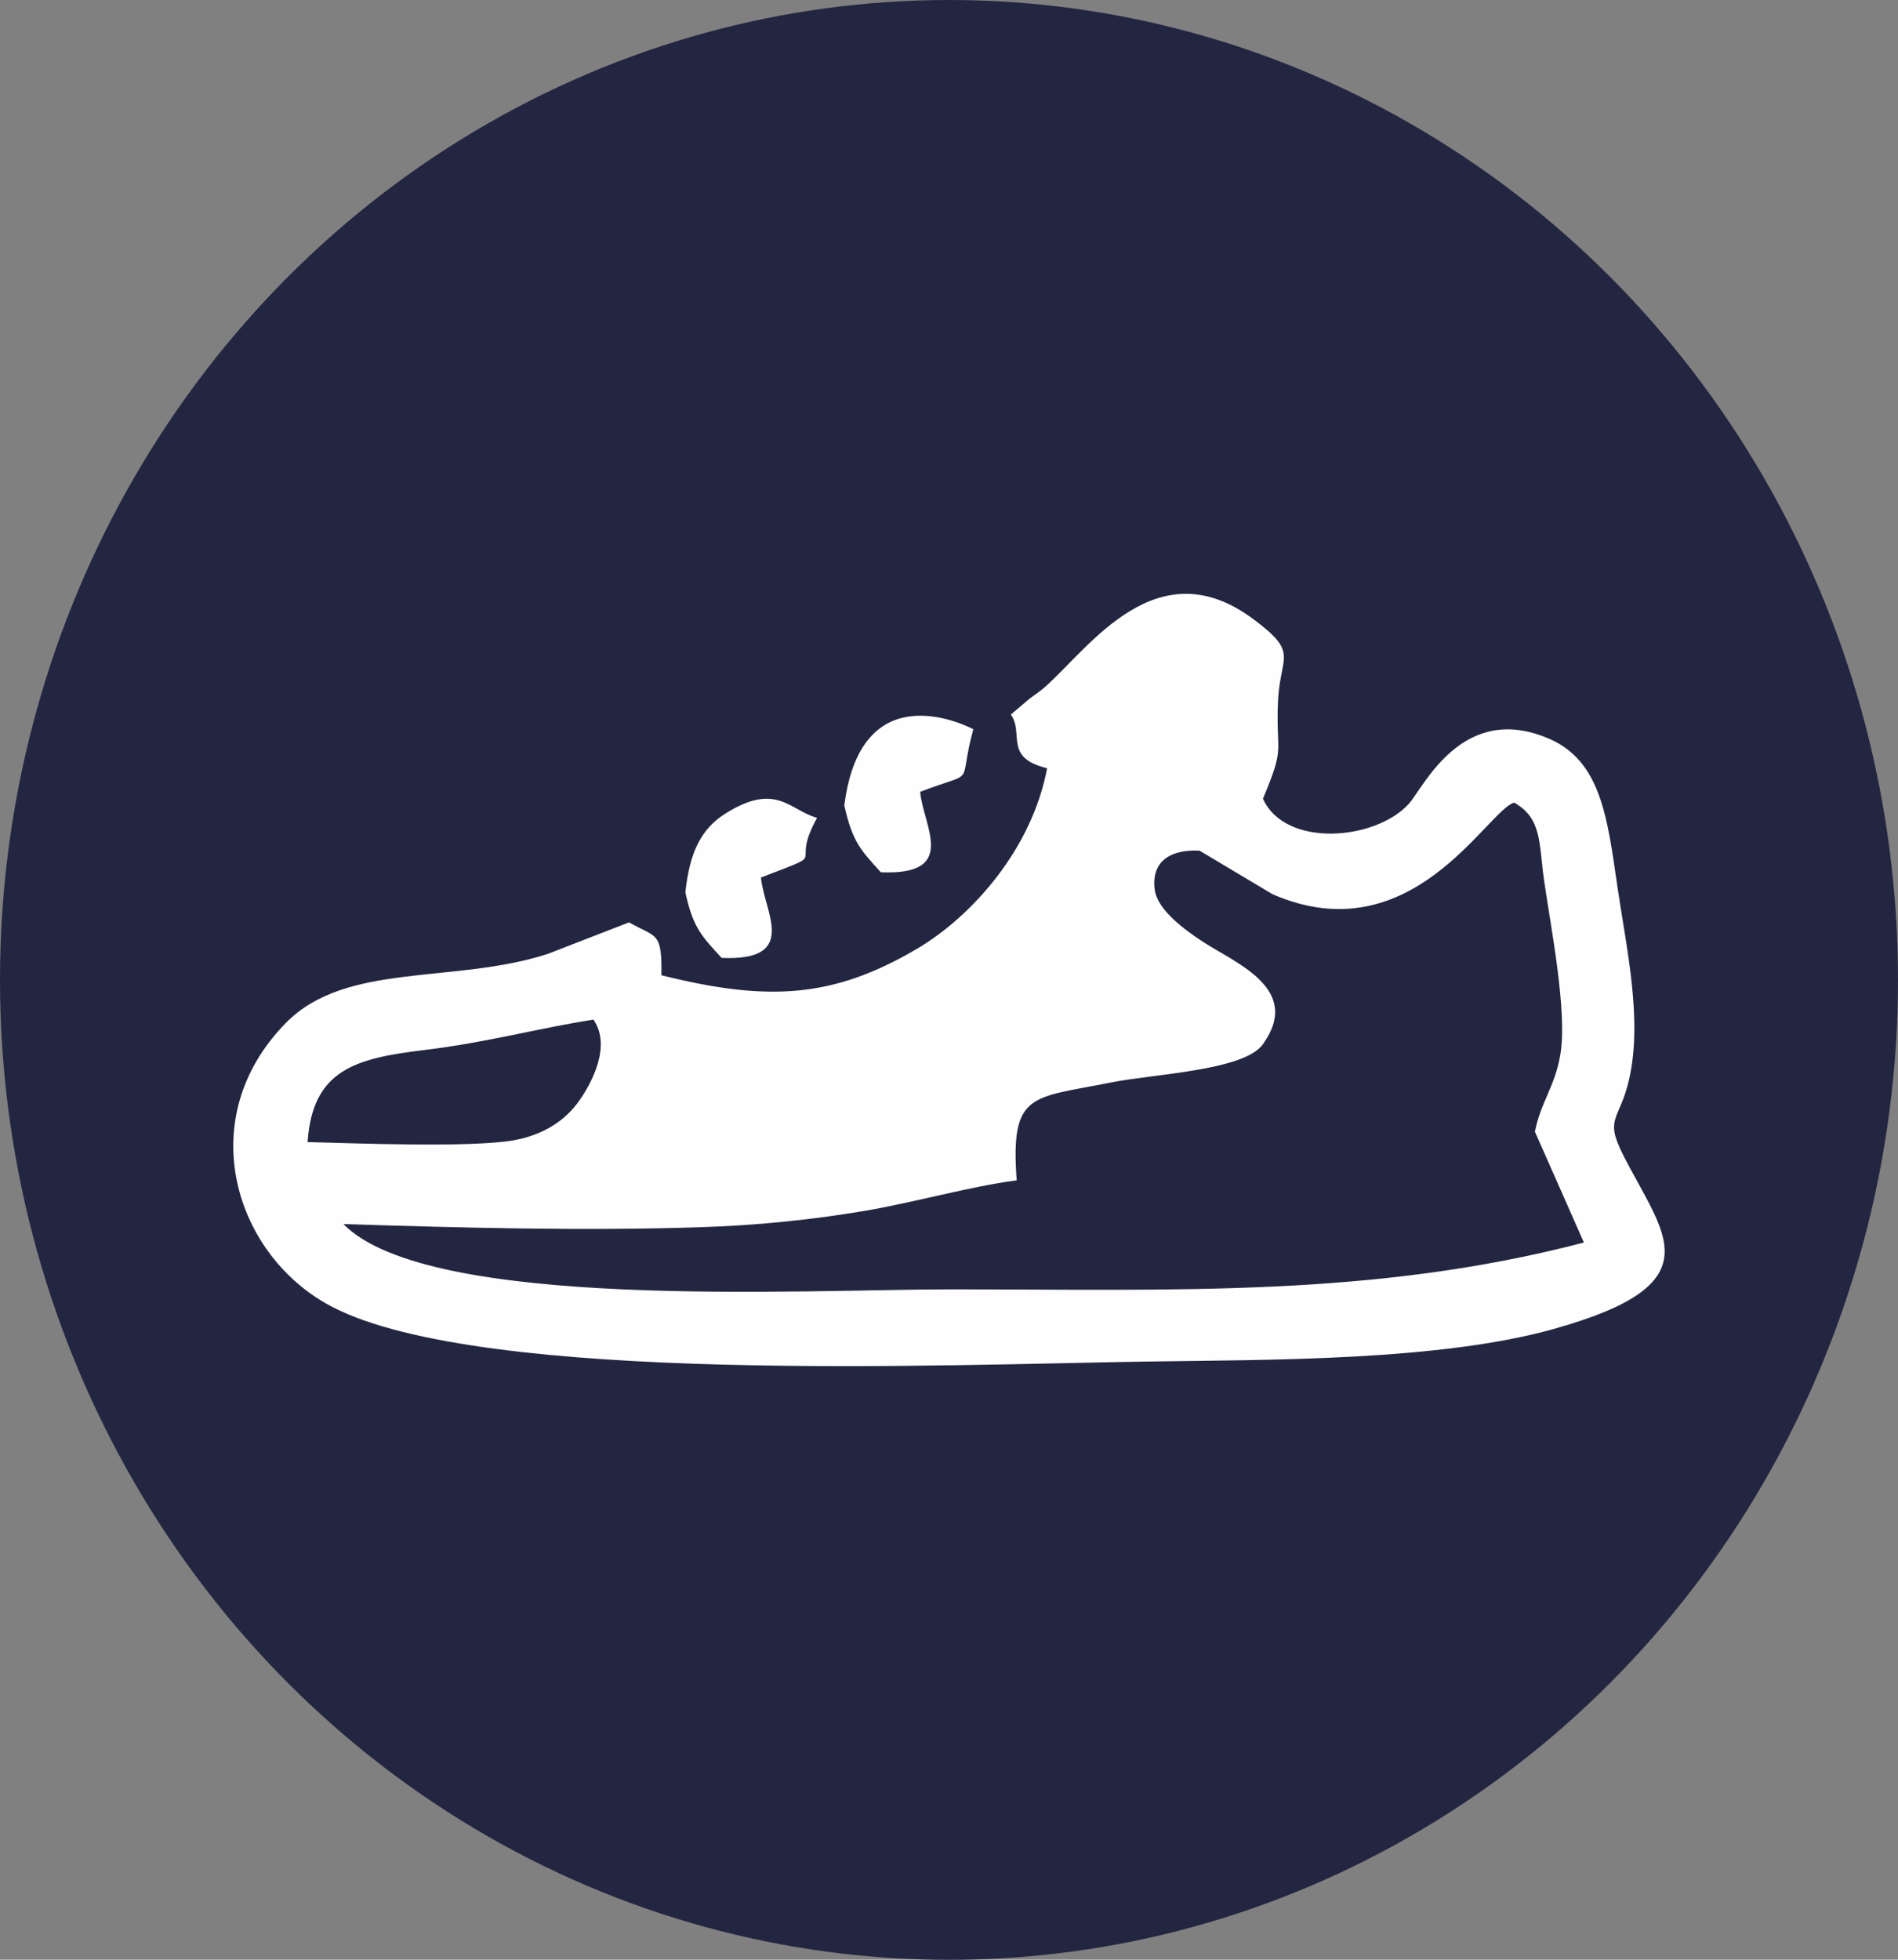
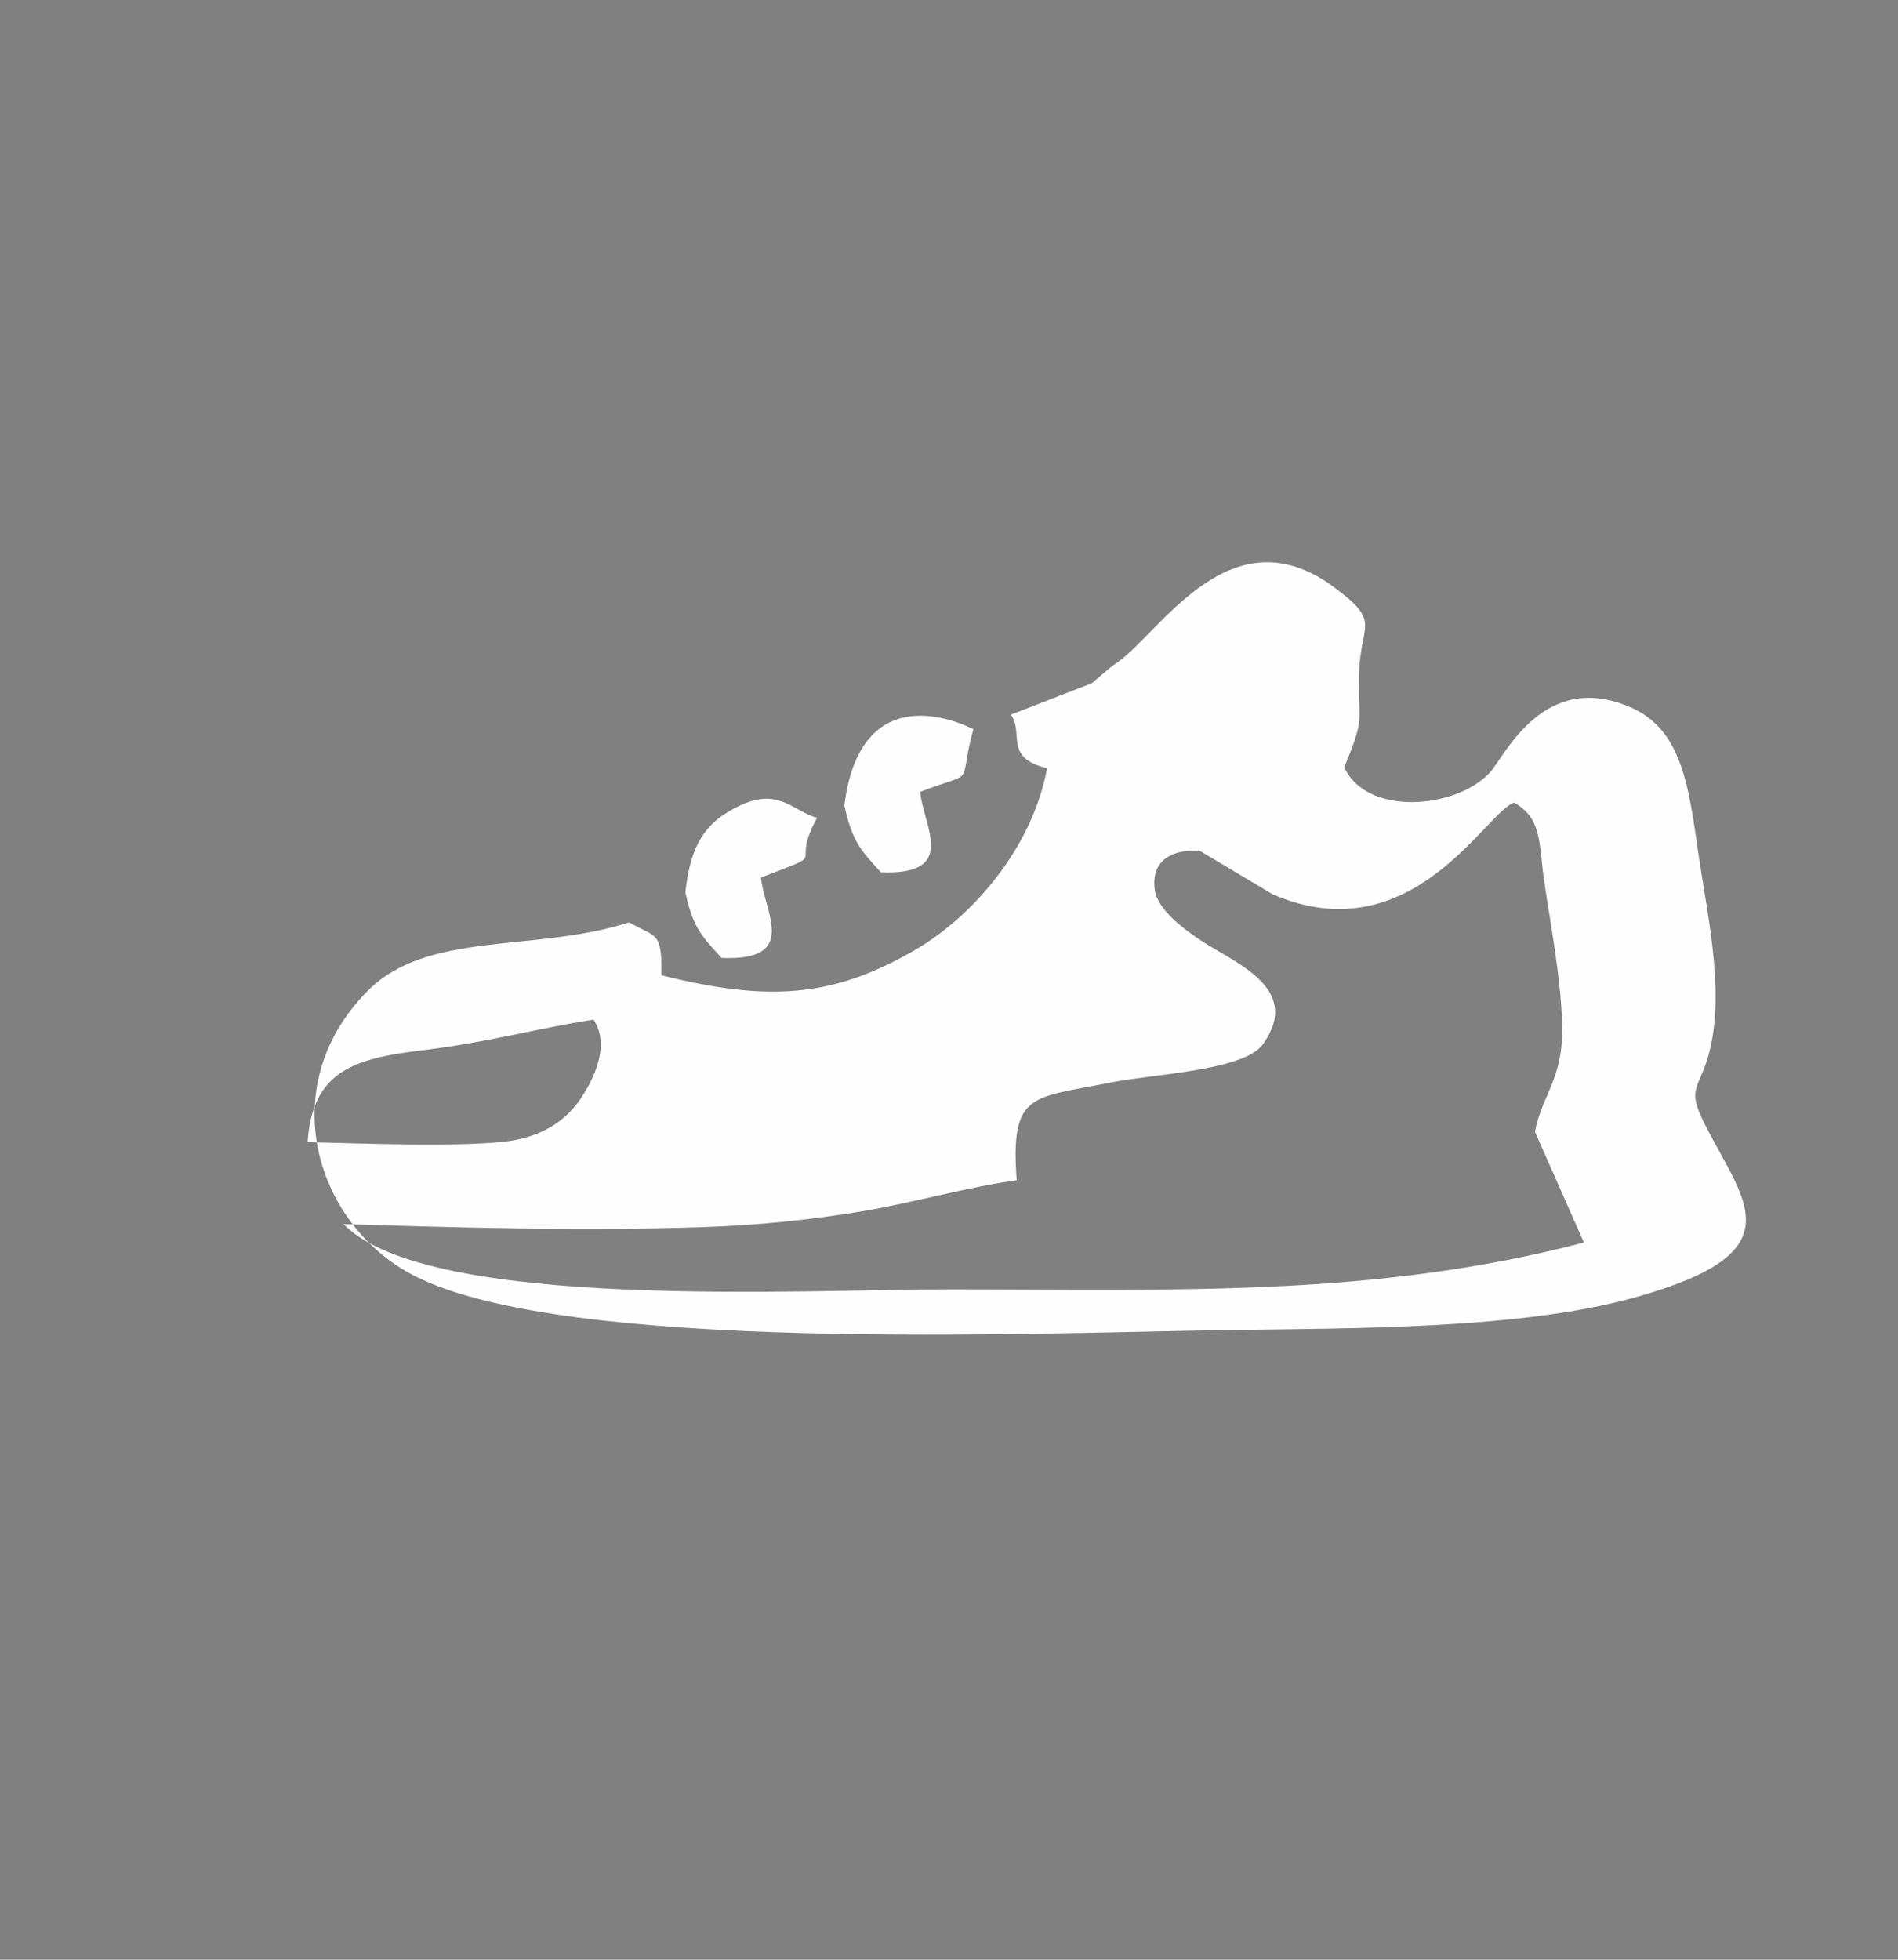
<svg xmlns="http://www.w3.org/2000/svg" xml:space="preserve" width="32.369mm" height="33.413mm" version="1.1" style="shape-rendering:geometricPrecision; text-rendering:geometricPrecision; image-rendering:optimizeQuality; fill-rule:evenodd; clip-rule:evenodd" viewBox="0 0 155.36 160.37">
  <rect x="0" y="0" width="155.36" height="160.37" fill="#808080" stroke="none" />
  <defs>
    <style type="text/css">
   
    .fil1 {fill:#FEFEFE}
    .fil0 {fill:#232641}
   
  </style>
  </defs>
  <g id="Слой_x0020_1">
-     <ellipse class="fil0" cx="77.68" cy="80.19" rx="77.68" ry="80.19" />
-     <path class="fil1" d="M82.75 58.48c1.09,1.57 -0.62,3.51 2.96,4.39 -1.26,6.7 -6.25,12.19 -10.68,14.79 -6.91,4.06 -12.24,4.3 -20.89,2.15 0.05,-3.6 -0.39,-3.05 -2.65,-4.33l-6.65 2.58c-7.71,2.49 -16.51,0.63 -21.44,5.65 -7.75,7.88 -4.16,19.15 3.84,23.26 12.36,6.36 50.37,4.69 66.62,4.45 10.15,-0.15 24,-0.05 33.33,-2.67 13.28,-3.72 8.98,-7.7 5.68,-14.22 -1.58,-3.12 -0.3,-2.78 0.48,-6.2 1.13,-4.95 -0.25,-10.88 -0.97,-15.85 -0.8,-5.5 -1.33,-10.16 -5.52,-12 -7.17,-3.15 -10.34,3.99 -11.56,5.32 -2.73,2.98 -10.1,3.61 -11.92,-0.44 1.9,-4.54 1.01,-3.48 1.24,-8.18 0.22,-3.6 1.7,-3.75 -2.05,-6.53 -7.87,-5.84 -13.36,2.29 -16.97,5.51 -0.56,0.5 -0.78,0.6 -1.38,1.06l-1.5 1.27zm-26.65 14.54c0.63,2.94 1.38,3.63 2.97,5.37 6.42,0.27 3.45,-3.82 3.22,-6.58 5.93,-2.29 2.22,-0.61 4.59,-4.88 -2.26,-0.64 -3.34,-2.95 -7.46,-0.38 -2.02,1.26 -2.96,3.15 -3.32,6.47zm13.01 -7.11c0.67,3.01 1.36,3.67 2.99,5.47 6.42,0.27 3.45,-3.82 3.22,-6.58 4.8,-1.85 3.02,-0.19 4.35,-5.13 -0.07,-0.01 -9.15,-4.97 -10.56,6.25zm29.06 3.69l5.98 3.57c11.39,4.97 17.52,-6.8 19.79,-7.49 2.29,1.29 2.02,3.34 2.44,6.3 0.55,3.85 1.94,10.81 1.34,14.33 -0.45,2.65 -1.58,3.8 -2.08,6.3l4.01 9.07c-17.18,4.49 -33.32,3.84 -51.85,3.83 -12.02,-0 -42.69,1.8 -49.69,-5.34 9.65,0.3 19.43,0.57 29.13,0.26 4.56,-0.14 9.19,-0.6 13.59,-1.35 4.13,-0.71 8.53,-1.98 12.39,-2.49 -0.53,-7.27 1.22,-6.7 7.73,-8.01 3.42,-0.69 10.88,-0.96 12.42,-3.12 3.29,-4.59 -2.31,-6.66 -5.04,-8.48 -1.28,-0.85 -3.58,-2.48 -3.81,-4.17 -0.32,-2.43 1.44,-3.31 3.63,-3.2zm-72.99 23.86c0.39,-5.94 3.97,-6.86 9.53,-7.53 5.23,-0.63 9.44,-1.81 13.87,-2.49 1.46,2.13 -0.08,5.1 -1.2,6.68 -1.08,1.52 -2.82,2.74 -5.31,3.19 -3.48,0.62 -12.93,0.25 -16.89,0.15z" />
+     <path class="fil1" d="M82.75 58.48c1.09,1.57 -0.62,3.51 2.96,4.39 -1.26,6.7 -6.25,12.19 -10.68,14.79 -6.91,4.06 -12.24,4.3 -20.89,2.15 0.05,-3.6 -0.39,-3.05 -2.65,-4.33c-7.71,2.49 -16.51,0.63 -21.44,5.65 -7.75,7.88 -4.16,19.15 3.84,23.26 12.36,6.36 50.37,4.69 66.62,4.45 10.15,-0.15 24,-0.05 33.33,-2.67 13.28,-3.72 8.98,-7.7 5.68,-14.22 -1.58,-3.12 -0.3,-2.78 0.48,-6.2 1.13,-4.95 -0.25,-10.88 -0.97,-15.85 -0.8,-5.5 -1.33,-10.16 -5.52,-12 -7.17,-3.15 -10.34,3.99 -11.56,5.32 -2.73,2.98 -10.1,3.61 -11.92,-0.44 1.9,-4.54 1.01,-3.48 1.24,-8.18 0.22,-3.6 1.7,-3.75 -2.05,-6.53 -7.87,-5.84 -13.36,2.29 -16.97,5.51 -0.56,0.5 -0.78,0.6 -1.38,1.06l-1.5 1.27zm-26.65 14.54c0.63,2.94 1.38,3.63 2.97,5.37 6.42,0.27 3.45,-3.82 3.22,-6.58 5.93,-2.29 2.22,-0.61 4.59,-4.88 -2.26,-0.64 -3.34,-2.95 -7.46,-0.38 -2.02,1.26 -2.96,3.15 -3.32,6.47zm13.01 -7.11c0.67,3.01 1.36,3.67 2.99,5.47 6.42,0.27 3.45,-3.82 3.22,-6.58 4.8,-1.85 3.02,-0.19 4.35,-5.13 -0.07,-0.01 -9.15,-4.97 -10.56,6.25zm29.06 3.69l5.98 3.57c11.39,4.97 17.52,-6.8 19.79,-7.49 2.29,1.29 2.02,3.34 2.44,6.3 0.55,3.85 1.94,10.81 1.34,14.33 -0.45,2.65 -1.58,3.8 -2.08,6.3l4.01 9.07c-17.18,4.49 -33.32,3.84 -51.85,3.83 -12.02,-0 -42.69,1.8 -49.69,-5.34 9.65,0.3 19.43,0.57 29.13,0.26 4.56,-0.14 9.19,-0.6 13.59,-1.35 4.13,-0.71 8.53,-1.98 12.39,-2.49 -0.53,-7.27 1.22,-6.7 7.73,-8.01 3.42,-0.69 10.88,-0.96 12.42,-3.12 3.29,-4.59 -2.31,-6.66 -5.04,-8.48 -1.28,-0.85 -3.58,-2.48 -3.81,-4.17 -0.32,-2.43 1.44,-3.31 3.63,-3.2zm-72.99 23.86c0.39,-5.94 3.97,-6.86 9.53,-7.53 5.23,-0.63 9.44,-1.81 13.87,-2.49 1.46,2.13 -0.08,5.1 -1.2,6.68 -1.08,1.52 -2.82,2.74 -5.31,3.19 -3.48,0.62 -12.93,0.25 -16.89,0.15z" />
  </g>
</svg>